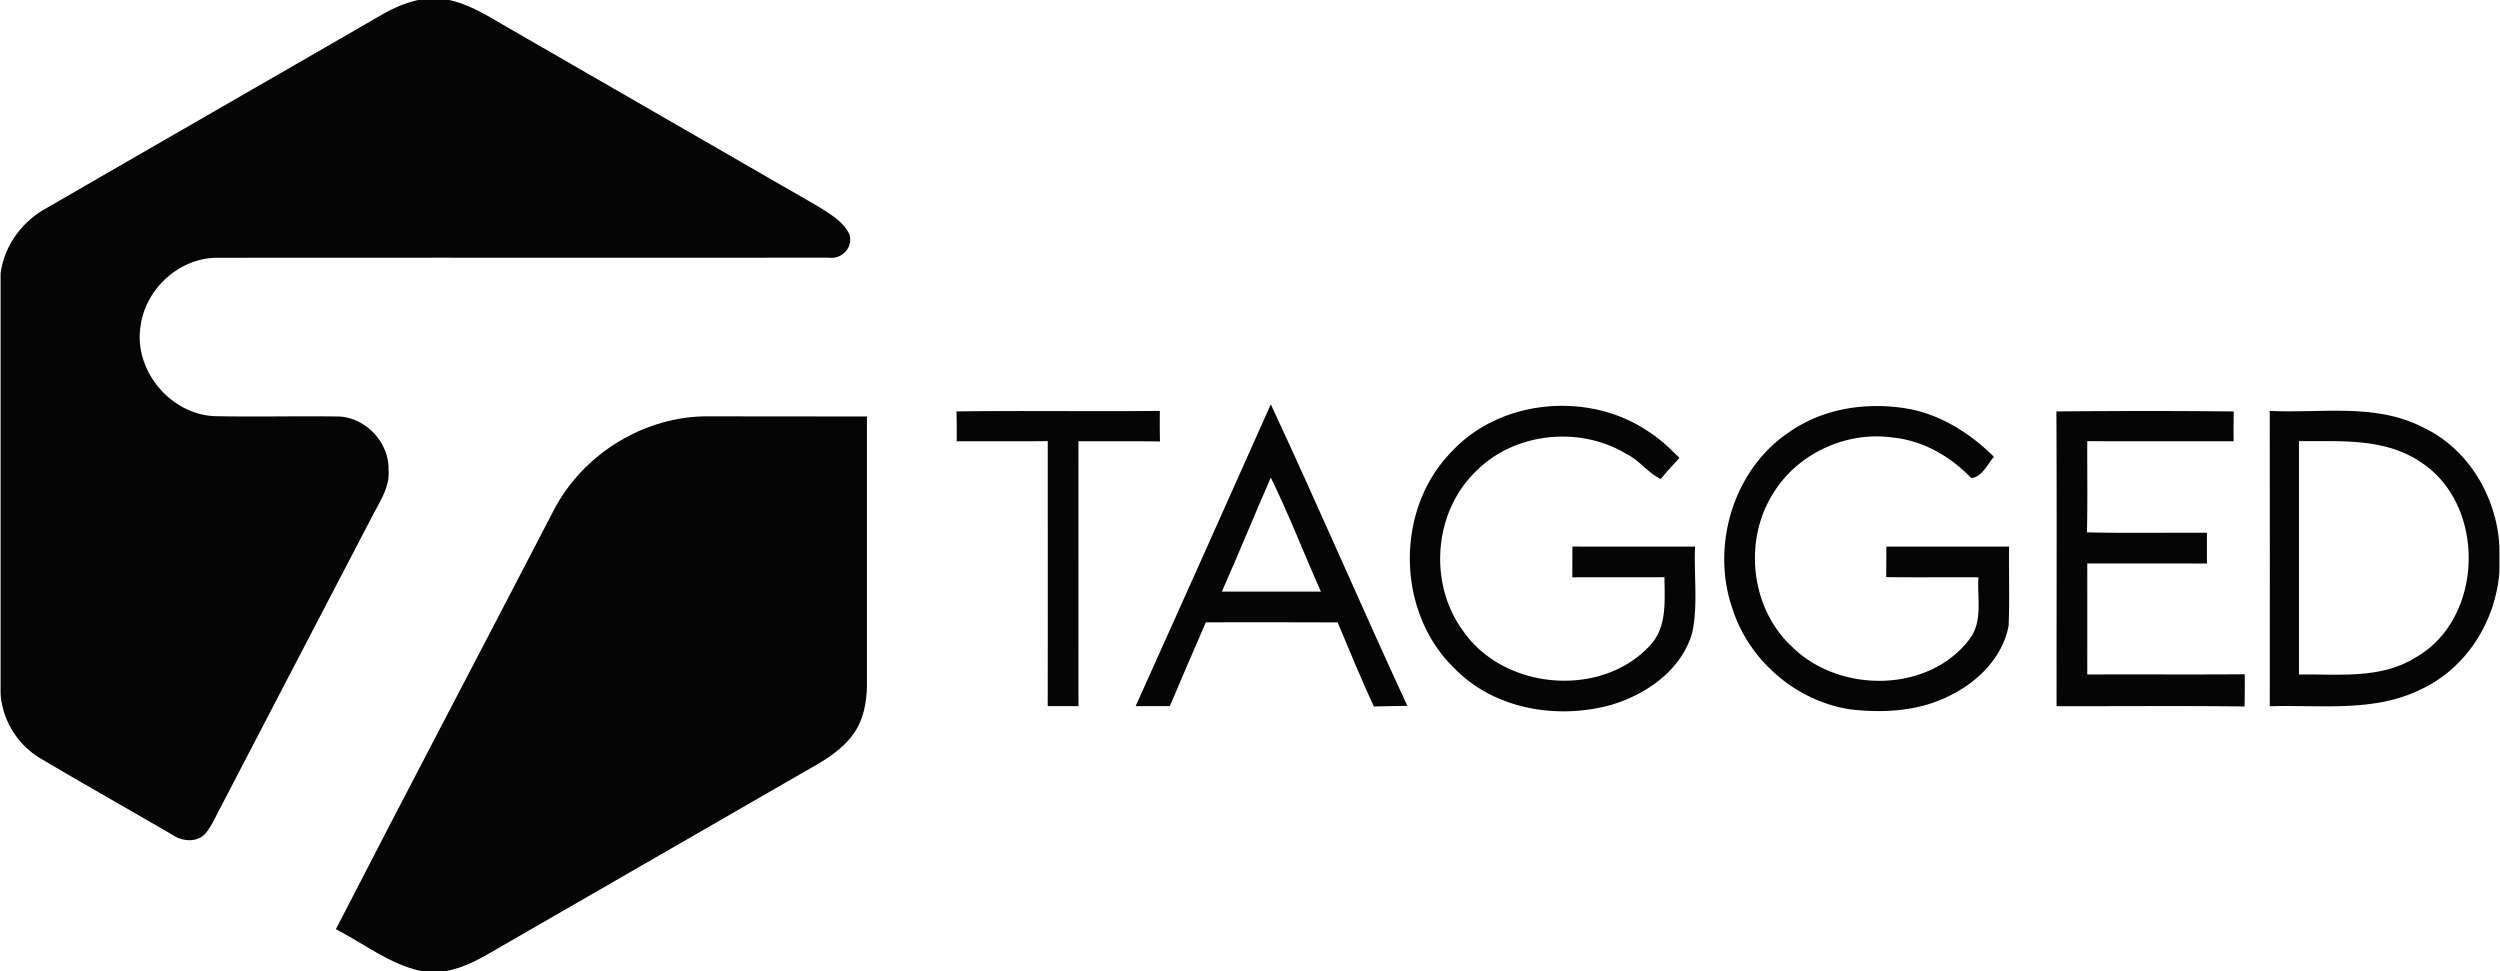
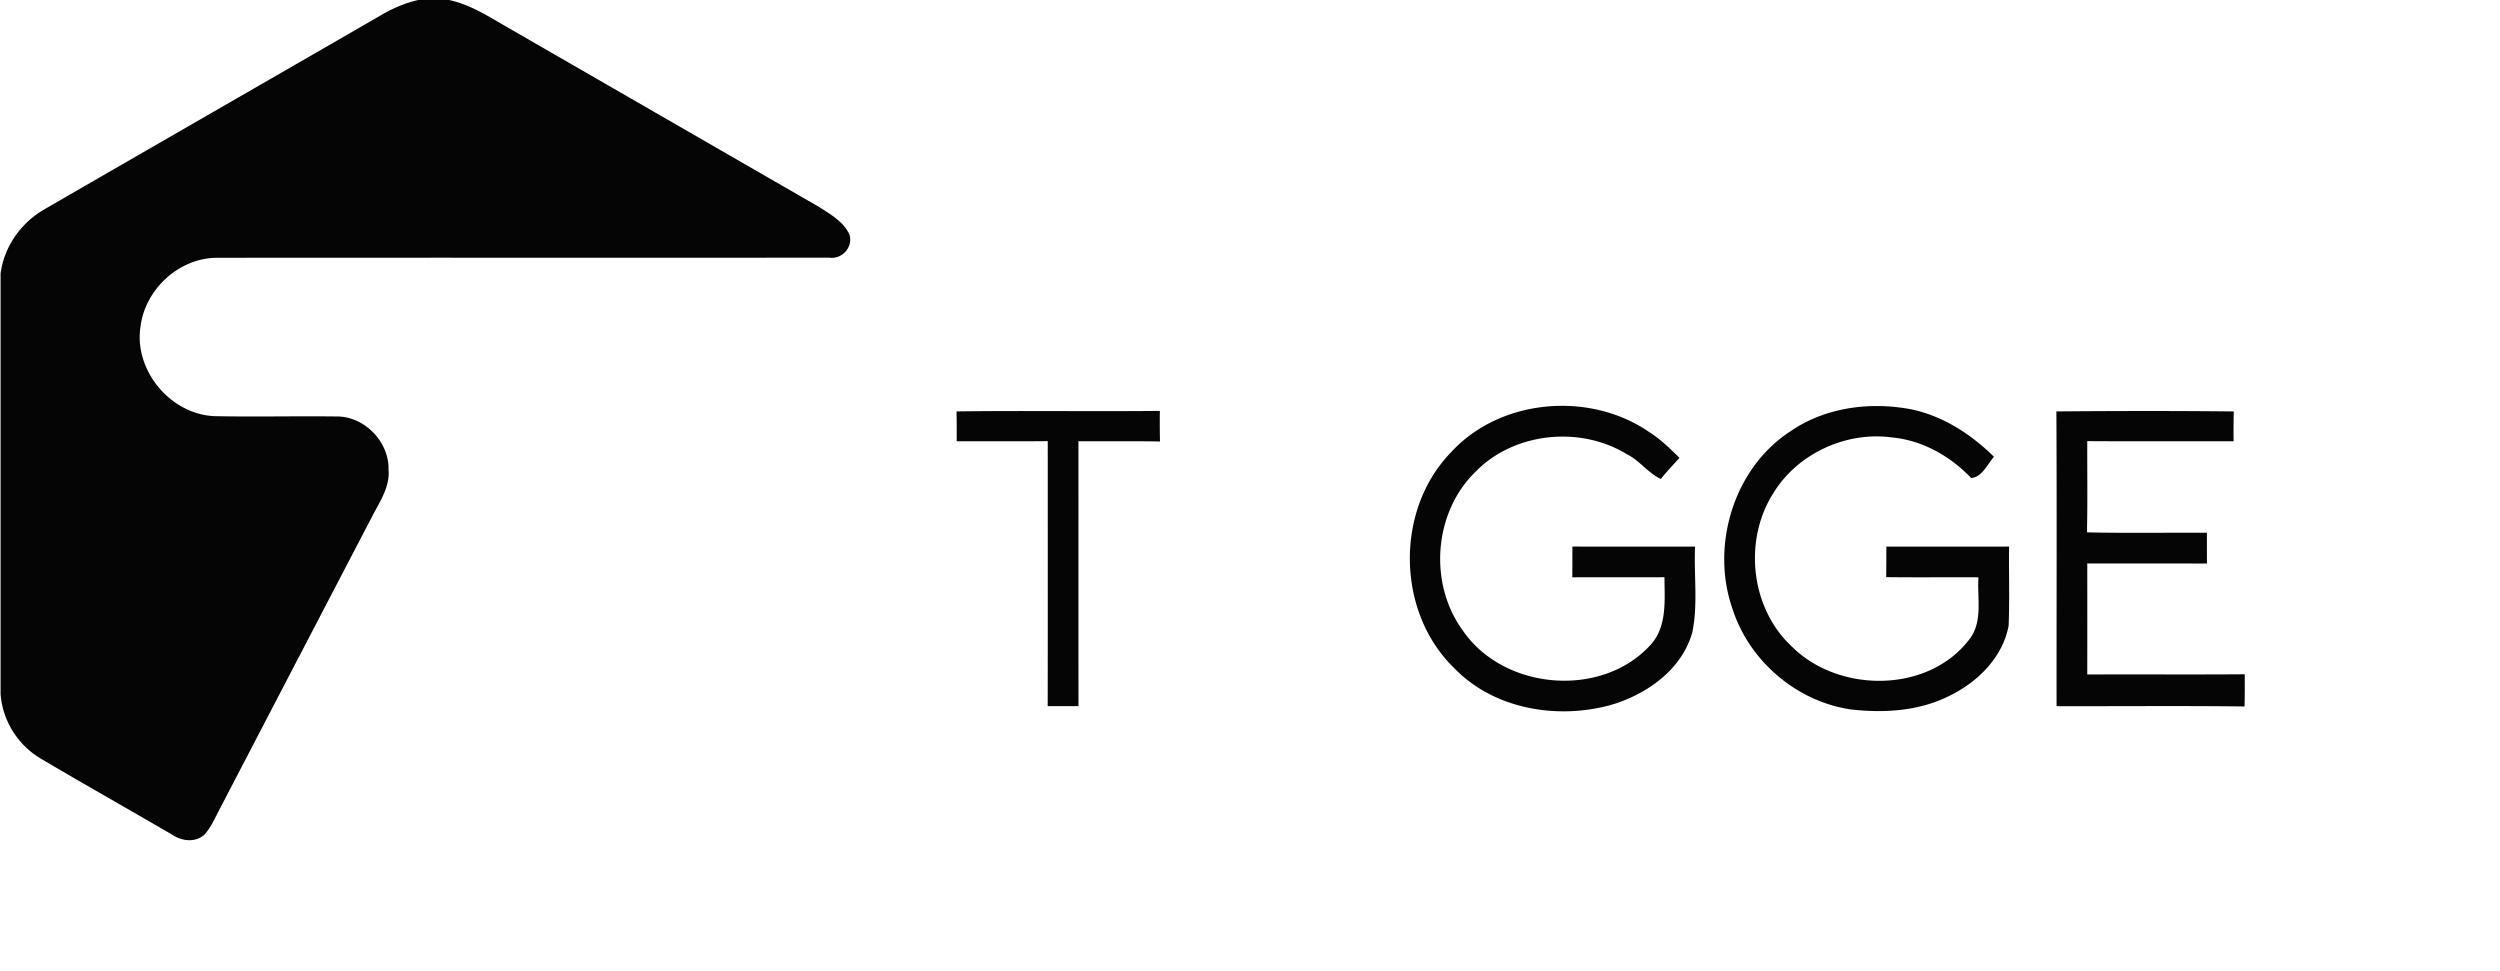
<svg xmlns="http://www.w3.org/2000/svg" width="2500" height="971" viewBox="0 0 2058.768 800">
  <g fill="#060505">
    <path d="M344.152 0h25.328c17.591 3.792 32.833 13.687 48.189 22.56 85.534 49.289 171.069 98.615 256.605 147.904 9.441 6.143 20.512 12.247 25.176 23.014 2.919 10.389-6.294 20.36-16.834 18.807-168.228.15-336.456-.078-504.721.113-30.939.265-58.653 25.857-62.56 56.34-5.8 36.134 24.417 72.53 60.854 74.125 33.44.681 66.956-.152 100.398.265 23.05-.341 43.602 20.777 43.032 43.754 1.29 13.951-6.861 25.858-12.967 37.611a291190.827 291190.827 0 0 0-125.535 240.946c-4.056 7.432-7.243 15.585-12.967 21.99-7.127 6.864-18.617 5.765-26.352.496-35.791-20.854-71.923-41.177-107.564-62.26C14.749 614.637 1.631 594.238 0 571.83V225.252c2.957-21.953 16.569-41.366 35.563-52.476 92.209-53.345 184.646-106.389 276.892-159.695C322.312 7.204 332.89 2.503 344.152 0zM1195.108 372.549c40.533-44.17 113.896-50.35 162.845-16.795 9.401 5.952 17.402 13.649 25.252 21.497-5.195 5.688-10.468 11.375-15.358 17.365-10.615-4.93-17.555-15.356-28.17-20.512-38.521-23.469-92.739-17.971-124.511 14.598-34.501 33.555-38.789 92.133-10.39 130.844 33.479 48.871 113.44 56.035 153.973 12.475 14.521-15.207 12.208-37.16 12.093-56.458-25.289.152-50.614 0-75.903.078.037-8.416.037-16.873.074-25.33 33.672.041 67.376 0 101.081.041-1.1 23.545 2.503 47.545-2.311 70.75-8.683 30.709-37.459 50.918-66.806 59.638-44.398 12.322-96.646 3.677-129.402-30.369-47.697-46.18-48.76-130.351-2.467-177.822zM1474.2 355.639c28.776-20.018 65.817-24.871 99.789-18.426 26.236 5.423 49.44 20.474 68.324 39.09-5.347 6.18-9.971 17.025-18.769 17.517-17.136-17.896-39.885-30.976-64.873-33.366-38.067-5.345-78.444 13.271-98.386 46.296-24.607 39.051-18.313 94.938 15.921 126.329 38.711 38.182 112.267 38.145 146.013-6.558 11.182-14.599 6.143-33.934 7.316-50.881-25.326-.152-50.656.188-75.981-.152.074-8.379.114-16.758.114-25.137 33.705-.041 67.41.037 101.118-.041-.304 21.765.53 43.528-.381 65.255-4.813 25.593-24.797 45.761-47.468 57.062-25.326 13.27-54.939 15.088-82.883 11.829-44.397-6.635-83.298-39.888-97.06-82.579-18.311-51.943.683-115.678 47.206-146.238zM787.602 338.957c55.849-.72 111.697.152 167.508-.417a697.492 697.492 0 0 0 .113 25.213c-22.408-.417-44.814-.037-67.186-.228.039 72.76-.037 145.517.039 218.239-8.455 0-16.91 0-25.365.037.113-72.797.037-145.557.037-218.352-24.985.267-50.009.039-75.033.115.076-8.189.038-16.417-.113-24.607zM1693.765 338.957c48.719-.379 97.438-.493 146.16.039a583.252 583.252 0 0 0-.151 24.568c-40.192-.076-80.38.152-120.568-.115-.114 25.063.341 50.125-.267 75.146 32.946.796 65.896.152 98.845.341 0 8.457 0 16.914.037 25.366-32.871-.114-65.743 0-98.615-.073.037 30.483.037 60.963 0 91.487 43.221-.229 86.482.152 129.743-.192a896.96 896.96 0 0 1-.151 26.54c-51.604-.645-103.244-.111-154.884-.263-.075-80.949.266-161.896-.149-242.844z" />
-     <path d="M455.356 421.12c24-47.092 75.525-78.788 128.493-78.105 43.298.15 86.597 0 129.932.113 0 73.934-.037 147.867 0 221.801-.189 13.726-2.805 28.018-10.88 39.433-10.162 14.481-26.011 23.241-41.101 31.731-83.905 48.305-167.772 96.683-251.639 145.024-13.574 7.886-27.375 16.191-43.109 18.883h-20.816c-25.857-5.65-46.862-22.597-69.99-34.427C335.43 650.463 395.829 536 455.356 421.12zM1995.298 351.887c-39.015-20.02-83.827-11.186-125.763-13.346.151 81.139.037 162.237.037 243.335 41.554-1.326 85.689 5.272 124.322-13.837 37.5-17.291 62.029-56.228 64.873-97.023v-20.705c-2.01-40.947-25.706-80.983-63.469-98.424zm-5.762 189.916c-28.817 18.009-63.699 13.381-95.923 13.914.073-64.114 0-128.191 0-192.267 33.475.267 70.027-2.805 99.333 16.645 55.395 34.693 53.766 129.517-3.41 161.708zM1046.52 333.118c-37.004 82.959-74.045 165.878-111.354 248.684 9.366 0 18.769 0 28.171-.037 9.819-23.053 19.677-46.067 29.648-69.042 36.209 0 72.417-.152 108.625.073 9.745 23.168 19.261 46.446 29.766 69.269 9.212-.263 18.424-.341 27.677-.492-38.255-82.466-74.012-166.103-112.533-248.455zm-40.302 154.275c13.8-31.128 26.654-62.674 40.301-93.876 15.092 30.636 27.34 62.711 41.291 93.913-27.22-.075-54.409 0-81.592-.037z" />
  </g>
</svg>